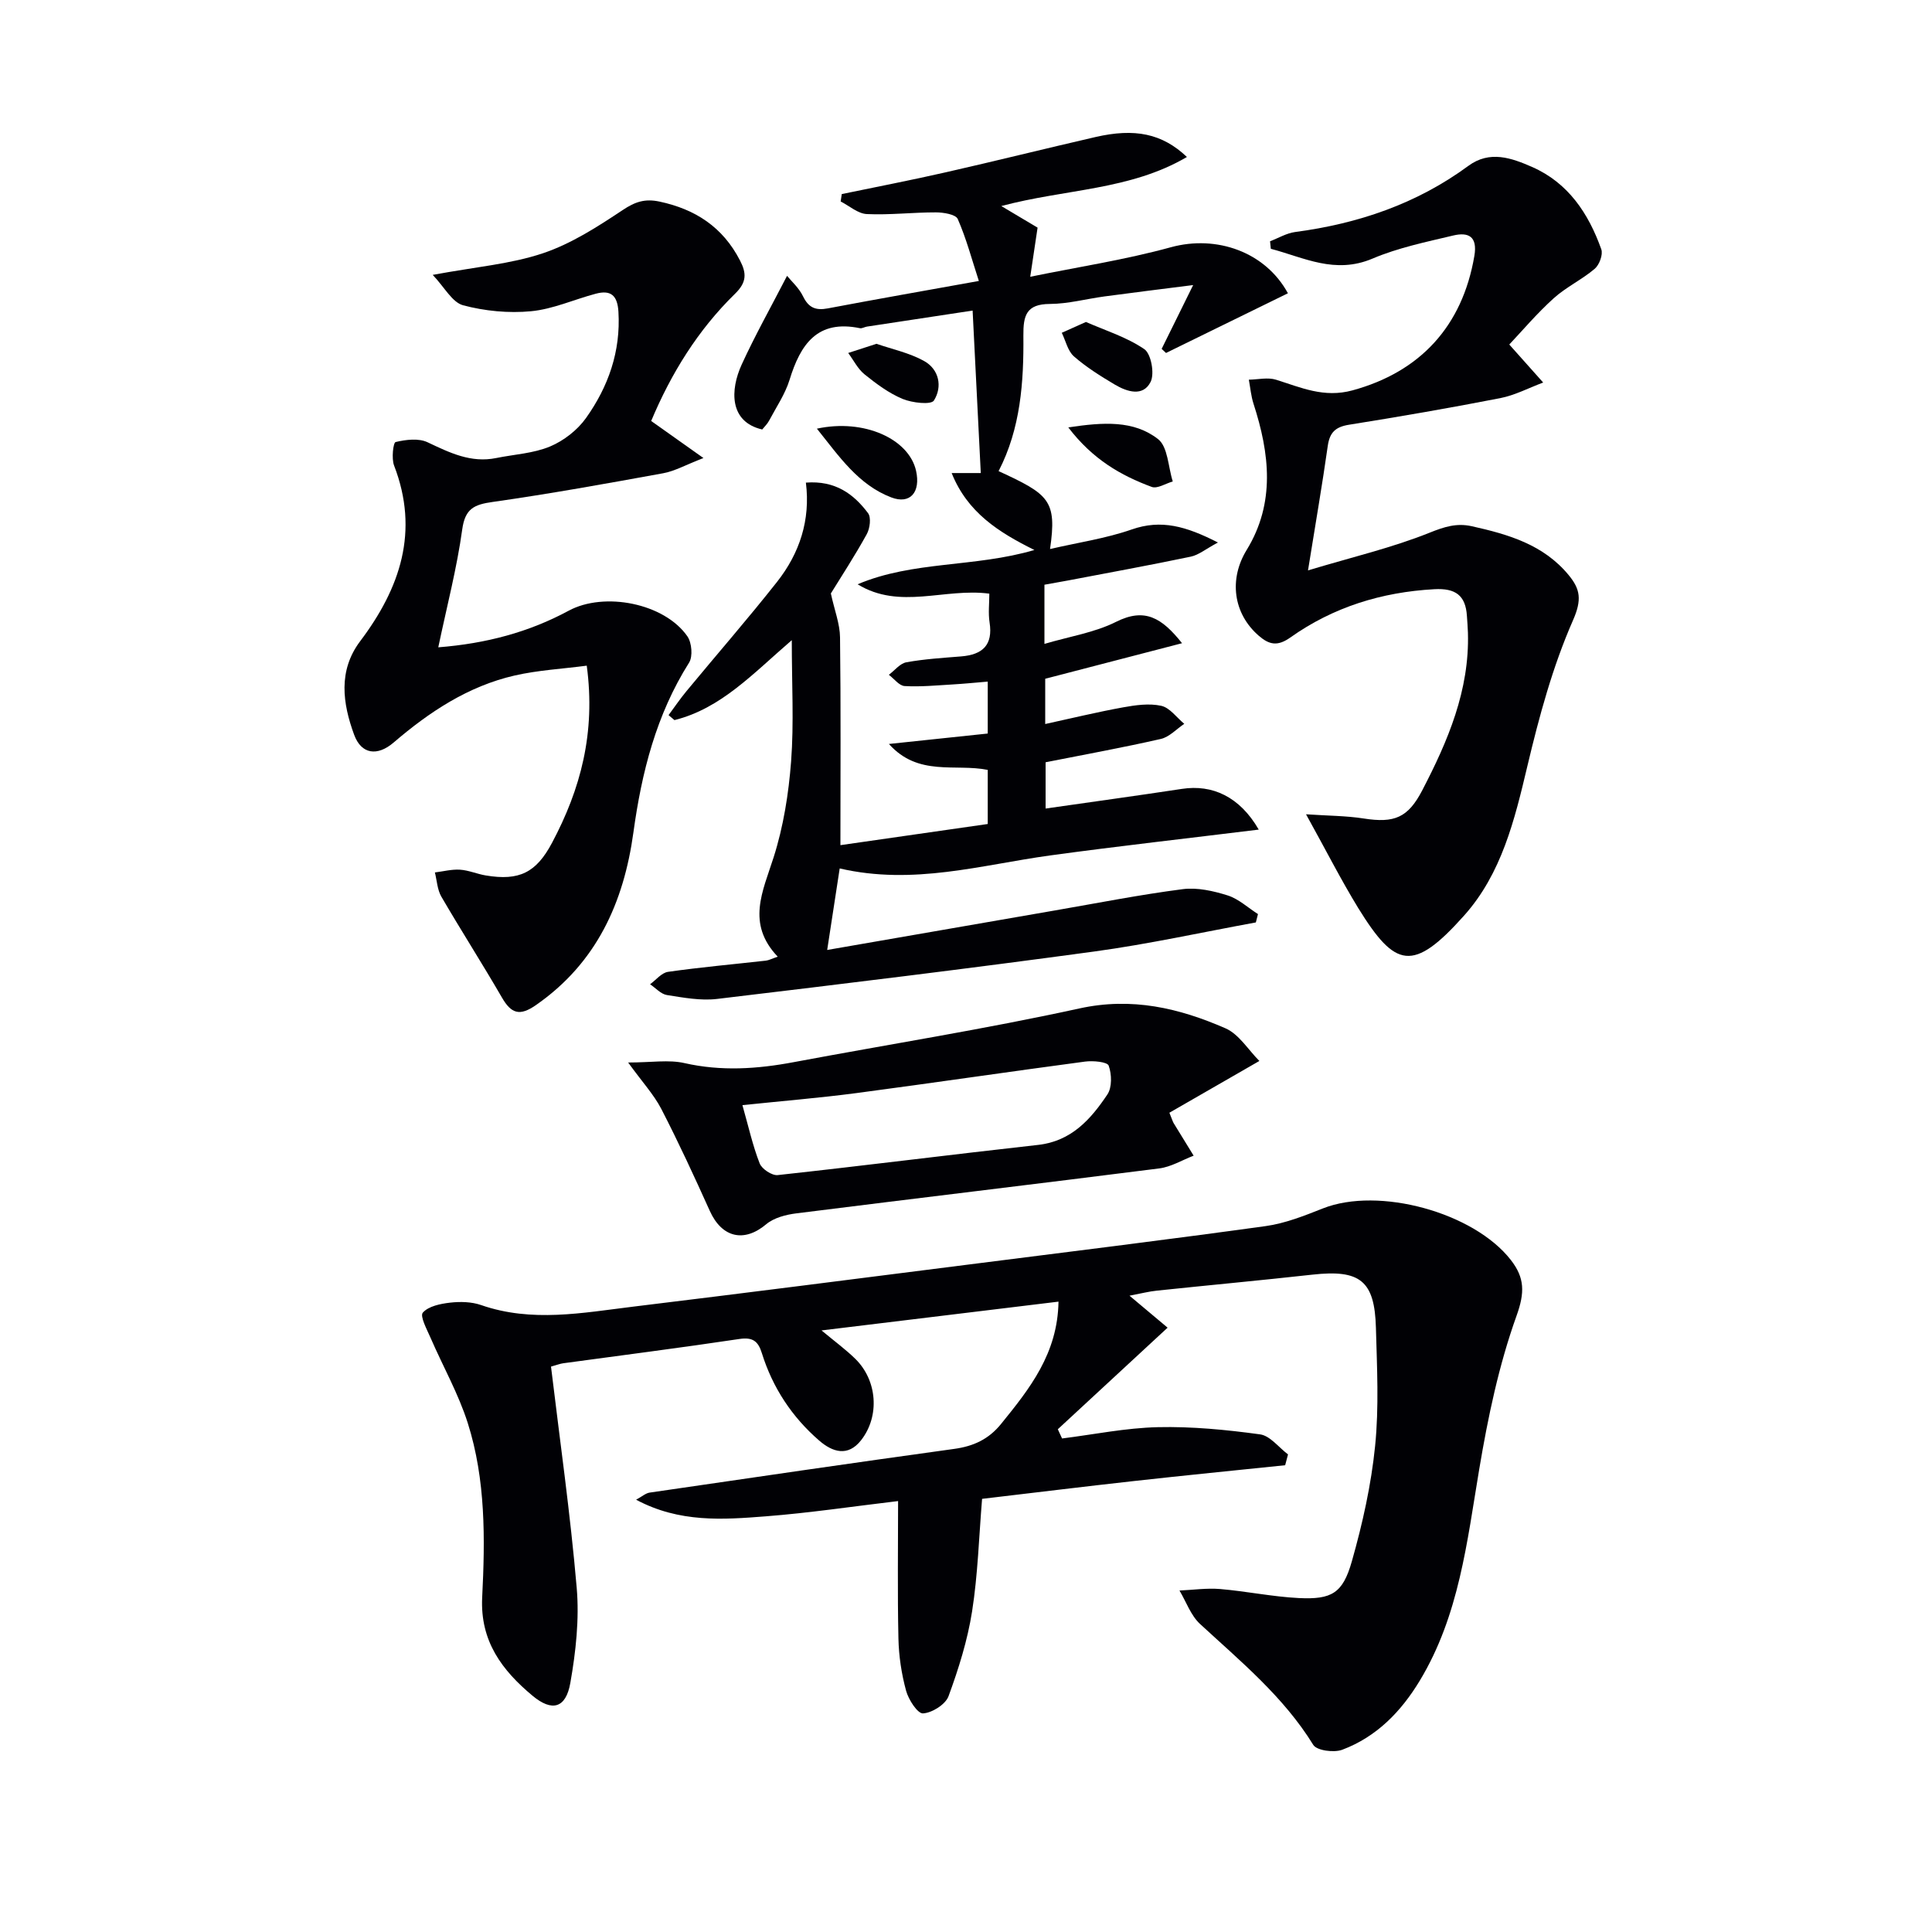
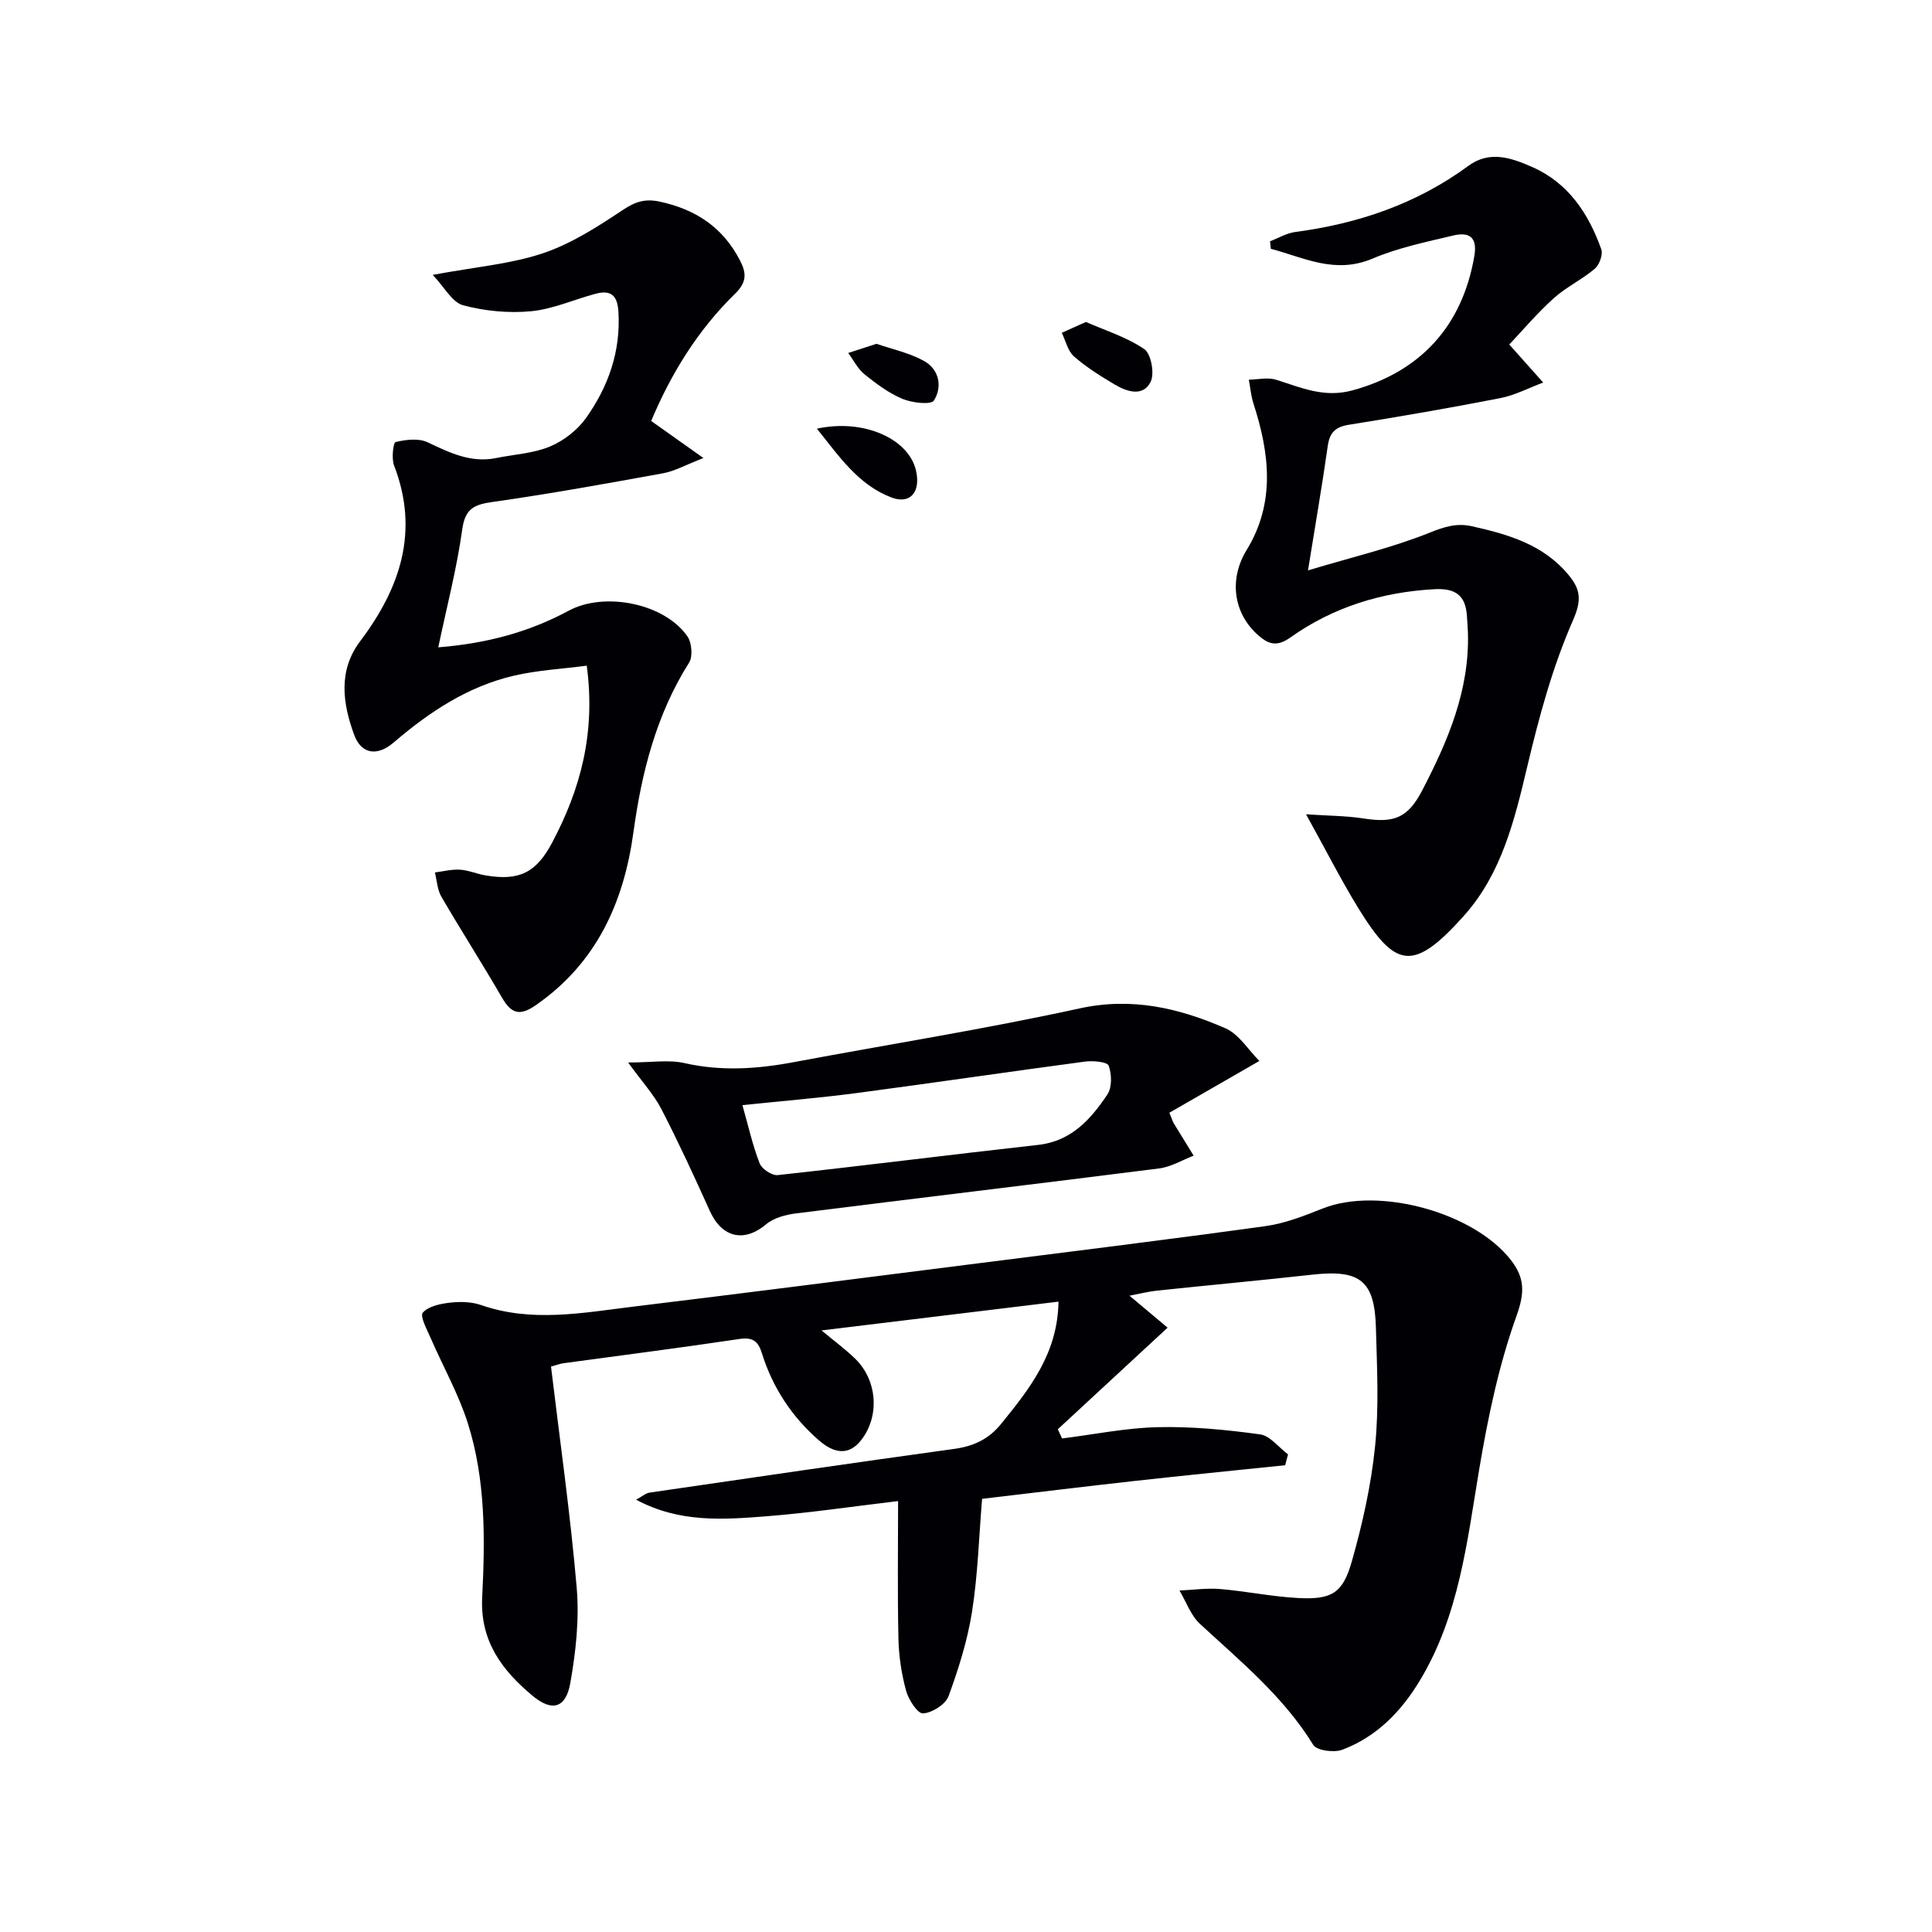
<svg xmlns="http://www.w3.org/2000/svg" enable-background="new 0 0 400 400" viewBox="0 0 400 400">
  <g fill="#010105">
    <path d="m233.85 268.26c3.18 2.67 5.57 4.67 7.89 6.62-8.05 7.45-15.39 14.24-22.73 21.03.29.64.59 1.27.88 1.91 6.61-.83 13.21-2.19 19.84-2.34 7.05-.16 14.16.53 21.15 1.49 2.08.28 3.87 2.71 5.79 4.15-.2.75-.39 1.5-.59 2.24-10.43 1.08-20.86 2.11-31.28 3.27-10.38 1.15-20.75 2.43-31.47 3.69-.65 7.84-.87 15.65-2.07 23.3-.94 5.98-2.79 11.88-4.88 17.57-.63 1.7-3.4 3.44-5.28 3.55-1.12.07-3.01-2.85-3.51-4.71-.95-3.49-1.5-7.17-1.58-10.79-.21-9.47-.07-18.95-.07-28.46-9.38 1.11-18.36 2.46-27.39 3.16-8.87.69-17.88 1.36-26.85-3.44 1.28-.7 1.99-1.35 2.78-1.47 21.01-3.07 42.03-6.15 63.07-9.05 4-.55 7.14-1.99 9.72-5.18 5.91-7.29 11.71-14.55 11.88-25.31-16.24 1.97-32.23 3.91-49.06 5.96 2.79 2.32 5.03 3.96 6.99 5.88 4.56 4.46 5.1 11.86 1.21 16.84-2.74 3.51-5.93 2.47-8.68.09-5.65-4.89-9.65-10.97-11.88-18.12-.76-2.44-1.86-3.33-4.63-2.92-12.14 1.82-24.33 3.37-36.5 5.03-.64.09-1.27.34-2.52.69 1.83 15.27 4.01 30.49 5.32 45.79.56 6.5-.18 13.25-1.32 19.71-.93 5.26-3.8 6-7.82 2.65-6.31-5.26-10.88-11.3-10.43-20.36.61-12.12.74-24.37-2.98-36.09-1.93-6.07-5.14-11.74-7.69-17.62-.76-1.75-2.26-4.52-1.62-5.25 1.17-1.34 3.64-1.84 5.64-2.07 2.11-.24 4.45-.19 6.43.5 10.49 3.65 20.99 1.61 31.47.33 23.08-2.81 46.15-5.76 69.21-8.69 20.59-2.61 41.19-5.15 61.75-7.99 4.04-.56 8.01-2.14 11.85-3.66 11.53-4.56 31.25.8 38.93 10.7 2.85 3.67 2.9 6.71 1.16 11.54-3.66 10.2-5.92 21.01-7.72 31.74-2.53 15.08-4.17 30.29-12.29 43.76-3.89 6.45-8.97 11.67-16.08 14.34-1.71.64-5.27.17-6-1.02-6.15-9.98-15.02-17.26-23.44-25.03-1.91-1.77-2.86-4.58-4.25-6.92 2.8-.12 5.63-.54 8.41-.31 5.45.46 10.85 1.6 16.29 1.87 6.82.33 9.11-.98 10.99-7.62 2.21-7.79 4-15.81 4.81-23.85.82-8.08.39-16.31.17-24.47-.26-9.79-3.3-12.11-13.13-11.02-10.72 1.19-21.46 2.18-32.19 3.31-1.63.16-3.24.58-5.7 1.05z" />
-     <path d="m163.93 132.54c-8.08 6.96-14.65 14.14-24.29 16.55-.41-.34-.81-.69-1.22-1.03 1.23-1.66 2.39-3.38 3.71-4.97 6.24-7.55 12.68-14.93 18.75-22.62 4.66-5.91 6.95-12.8 5.97-20.55 6.09-.47 9.9 2.36 12.87 6.32.68.91.39 3.17-.27 4.36-2.48 4.5-5.3 8.81-7.43 12.27.76 3.5 1.87 6.29 1.9 9.09.18 14.14.08 28.28.08 43.02 10.36-1.49 20.28-2.91 30.5-4.38 0-3.71 0-7.29 0-11.2-6.73-1.36-14.38 1.44-20.46-5.37 6.71-.71 13.42-1.42 20.46-2.16 0-3.48 0-6.72 0-10.75-2.53.21-4.91.45-7.3.59-3.3.19-6.62.52-9.91.33-1.13-.07-2.17-1.51-3.26-2.33 1.2-.9 2.3-2.35 3.62-2.59 3.74-.68 7.57-.91 11.37-1.22 4.39-.36 6.6-2.33 5.86-7.04-.3-1.92-.05-3.93-.05-5.95-9.27-1.23-18.52 3.42-27.27-1.94 11.51-4.88 24.21-3.46 36.6-7.1-7.42-3.68-13.86-7.76-17.13-15.93h6.03c-.57-11.41-1.12-22.39-1.69-33.64-7.23 1.09-14.55 2.2-21.88 3.32-.49.07-1.01.42-1.45.33-8.82-1.83-12.31 3.34-14.56 10.66-.92 2.98-2.76 5.68-4.24 8.47-.37.71-.99 1.28-1.43 1.84-6.87-1.58-6.65-8.22-4.24-13.47 2.77-6.05 6.05-11.88 9.38-18.34.9 1.11 2.47 2.5 3.31 4.24 1.15 2.37 2.62 2.97 5.12 2.5 9.93-1.88 19.88-3.63 31.28-5.68-1.45-4.44-2.59-8.78-4.37-12.83-.42-.96-2.97-1.37-4.54-1.37-4.76-.01-9.53.57-14.28.35-1.84-.08-3.62-1.69-5.42-2.61.08-.51.15-1.02.23-1.53 7.18-1.49 14.39-2.88 21.54-4.51 10.35-2.35 20.65-4.92 30.99-7.3 8.13-1.87 13.8-.74 18.93 4.13-11.79 6.92-25.13 6.6-38.43 10.16 2.9 1.72 5.08 3.02 7.51 4.47-.45 2.99-.9 6.06-1.52 10.17 9.87-2.02 19.64-3.51 29.11-6.11 9.53-2.61 19.61 1.02 24.24 9.53-8.42 4.12-16.83 8.24-25.24 12.36-.3-.28-.6-.57-.9-.85 1.96-3.97 3.92-7.95 6.52-13.21-7.08.9-12.71 1.59-18.34 2.35-3.78.51-7.55 1.54-11.33 1.56-4.87.02-5.52 2.38-5.48 6.55.09 9.64-.57 19.23-5.13 28.06 10.42 4.81 12.12 6.02 10.65 16.13 5.81-1.35 11.55-2.18 16.91-4.05 6.1-2.13 11.24-.68 17.85 2.7-2.53 1.35-3.99 2.59-5.63 2.93-8.44 1.77-16.93 3.31-25.4 4.93-1.6.3-3.2.58-4.89.88v12.25c5.25-1.55 10.39-2.34 14.82-4.56 5.94-2.98 9.46-.87 13.67 4.42-9.64 2.51-18.77 4.88-28.33 7.36v9.37c5.47-1.19 10.77-2.48 16.12-3.45 2.59-.47 5.4-.87 7.9-.32 1.78.39 3.19 2.43 4.77 3.73-1.61 1.08-3.09 2.73-4.85 3.13-7.75 1.77-15.58 3.19-23.86 4.83v9.58c9.53-1.37 18.89-2.65 28.23-4.07 6.29-.96 11.94 1.59 15.9 8.43-14.78 1.82-29.01 3.41-43.19 5.35-14.23 1.95-28.29 6.23-43.57 2.69-.85 5.51-1.69 10.98-2.59 16.88 15.99-2.78 31.59-5.49 47.19-8.19 8.8-1.52 17.58-3.26 26.43-4.4 3.01-.39 6.34.37 9.3 1.3 2.27.72 4.19 2.54 6.27 3.86-.15.58-.29 1.15-.44 1.73-11.15 2.04-22.24 4.49-33.46 6.02-26 3.54-52.04 6.71-78.1 9.82-3.39.4-6.95-.27-10.38-.81-1.25-.2-2.33-1.46-3.48-2.23 1.23-.89 2.38-2.38 3.72-2.57 6.73-.96 13.5-1.56 20.26-2.32.6-.07 1.17-.38 2.45-.82-6.54-6.87-3.1-13.5-.85-20.57 2.03-6.37 3.11-13.18 3.62-19.87.6-7.93.14-15.93.14-25.09z" />
    <path d="m89.59 56.91c8.92-1.66 16.16-2.24 22.83-4.48 5.86-1.97 11.3-5.48 16.5-8.94 2.58-1.72 4.6-2.4 7.64-1.75 7.45 1.59 13.1 5.31 16.64 12.17 1.37 2.64 1.45 4.51-1.03 6.92-7.68 7.5-13.23 16.5-17.35 26.33 3.29 2.34 6.35 4.5 10.82 7.67-3.74 1.45-5.96 2.72-8.33 3.15-11.73 2.14-23.48 4.26-35.29 5.94-3.83.54-5.72 1.35-6.32 5.69-1.1 7.99-3.16 15.84-4.96 24.41 9.93-.78 18.77-3.14 27-7.58 7.37-3.98 19.81-1.56 24.58 5.31.91 1.32 1.15 4.16.35 5.44-6.81 10.79-9.82 22.71-11.53 35.16-2 14.52-7.64 27.04-20.19 35.75-3.36 2.34-5.1 1.76-7.02-1.55-4.07-7.03-8.46-13.88-12.55-20.9-.84-1.45-.92-3.34-1.34-5.02 1.73-.21 3.48-.68 5.19-.57 1.79.11 3.53.89 5.33 1.19 6.97 1.17 10.46-.6 13.73-6.75 5.91-11.11 9.06-22.77 7.19-36.68-5.02.66-10.08.93-14.94 2.04-9.62 2.21-17.65 7.53-25.05 13.88-3.34 2.86-6.67 2.47-8.17-1.62-2.38-6.48-3.36-13.26 1.26-19.38 8.29-11 12.27-22.72 7.01-36.36-.56-1.45-.18-4.75.32-4.86 2.12-.51 4.77-.83 6.62.05 4.57 2.16 8.96 4.33 14.21 3.26 3.73-.76 7.69-.95 11.14-2.39 2.84-1.19 5.68-3.4 7.46-5.91 4.61-6.49 7.19-13.77 6.7-21.98-.2-3.39-1.57-4.57-4.69-3.74-4.49 1.19-8.87 3.2-13.42 3.63-4.64.44-9.57-.04-14.07-1.24-2.26-.63-3.84-3.74-6.27-6.29z" />
    <path d="m270.4 168.59c4.55.31 8.29.3 11.94.87 6.37 1 9.17-.17 12.11-5.81 5.33-10.24 9.81-20.74 9.47-32.63-.03-1.16-.14-2.33-.21-3.49-.27-4.27-2.37-5.79-6.76-5.54-10.92.6-20.94 3.71-29.82 10.01-2.63 1.86-4.35 1.49-6.5-.36-5.37-4.65-6.2-11.79-2.52-17.78 5.97-9.74 4.75-19.98 1.42-30.26-.52-1.6-.66-3.32-.97-4.99 1.89-.03 3.93-.53 5.64.01 5.17 1.62 9.91 3.81 15.82 2.2 13.93-3.8 22.74-13.2 25.23-27.83.69-4.05-1.23-4.98-4.38-4.23-5.63 1.34-11.4 2.53-16.68 4.77-7.81 3.32-14.23-.22-21.08-2.02-.05-.52-.1-1.04-.16-1.56 1.72-.65 3.4-1.67 5.17-1.91 13.07-1.73 25.19-5.83 35.89-13.7 4.44-3.27 8.95-1.63 13.2.23 7.49 3.29 11.68 9.64 14.32 17.04.39 1.09-.4 3.22-1.36 4.04-2.65 2.25-5.92 3.78-8.49 6.1-3.49 3.15-6.55 6.77-9.2 9.58 2.85 3.19 4.93 5.53 7.02 7.87-2.96 1.1-5.83 2.63-8.89 3.23-10.4 2.03-20.86 3.84-31.33 5.51-2.79.45-3.98 1.59-4.38 4.38-1.13 7.98-2.51 15.93-4.09 25.77 9.33-2.8 17.49-4.71 25.17-7.8 3.07-1.23 5.6-2.04 8.74-1.34 7.55 1.68 14.85 3.8 20.05 10.11 2.42 2.93 2.77 5.11.9 9.37-4.23 9.62-7.02 19.97-9.46 30.25-2.63 11.1-5.32 22.16-13.04 30.83-10.65 11.94-14.29 10.88-21.94-1.47-3.63-5.93-6.76-12.12-10.83-19.45z" />
    <path d="m130.05 219.98c4.84 0 8.4-.62 11.65.12 7.62 1.73 15.07 1.23 22.62-.19 19.72-3.7 39.55-6.83 59.14-11.12 10.9-2.39 20.66-.08 30.26 4.11 2.8 1.22 4.72 4.47 7.02 6.76-6.96 4.01-12.87 7.41-18.63 10.72.62 1.54.71 1.87.88 2.15 1.37 2.25 2.76 4.49 4.14 6.74-2.37.91-4.68 2.33-7.13 2.64-25.03 3.18-50.08 6.15-75.11 9.3-2.17.27-4.66.91-6.26 2.26-4.55 3.83-9.16 2.82-11.68-2.78-3.2-7.1-6.47-14.19-10.04-21.11-1.56-2.99-3.94-5.56-6.86-9.6zm23.66 8.83c1.27 4.47 2.13 8.38 3.57 12.06.45 1.16 2.55 2.55 3.73 2.42 17.99-1.96 35.94-4.25 53.92-6.25 6.89-.77 10.9-5.3 14.34-10.44.99-1.47.91-4.2.27-5.97-.29-.79-3.24-1.06-4.89-.84-15.79 2.1-31.54 4.43-47.33 6.52-7.67 1.01-15.42 1.64-23.61 2.5z" />
    <path d="m169.13 88.75c9.8-2.12 19.06 2.15 20.53 8.72.98 4.38-1.18 7.03-5.14 5.51-6.8-2.6-10.75-8.44-15.39-14.23z" />
-     <path d="m221.18 88.49c7.28-1.1 13.55-1.5 18.58 2.42 2.05 1.6 2.09 5.77 3.05 8.77-1.47.42-3.21 1.56-4.36 1.13-6.39-2.37-12.22-5.7-17.27-12.32z" />
    <path d="m224.83 66.66c3.95 1.74 8.4 3.11 12.08 5.62 1.42.97 2.17 5.08 1.31 6.79-1.57 3.12-4.88 2.05-7.42.55-2.94-1.75-5.89-3.59-8.45-5.83-1.28-1.12-1.71-3.23-2.52-4.89 1.4-.62 2.81-1.25 5-2.24z" />
    <path d="m181.47 71.18c3.2 1.11 6.79 1.86 9.85 3.56 3.13 1.74 3.83 5.34 2.04 8.18-.59.94-4.52.49-6.49-.33-2.85-1.19-5.45-3.13-7.88-5.09-1.4-1.13-2.27-2.93-3.38-4.42 1.77-.58 3.55-1.15 5.86-1.9z" />
  </g>
</svg>